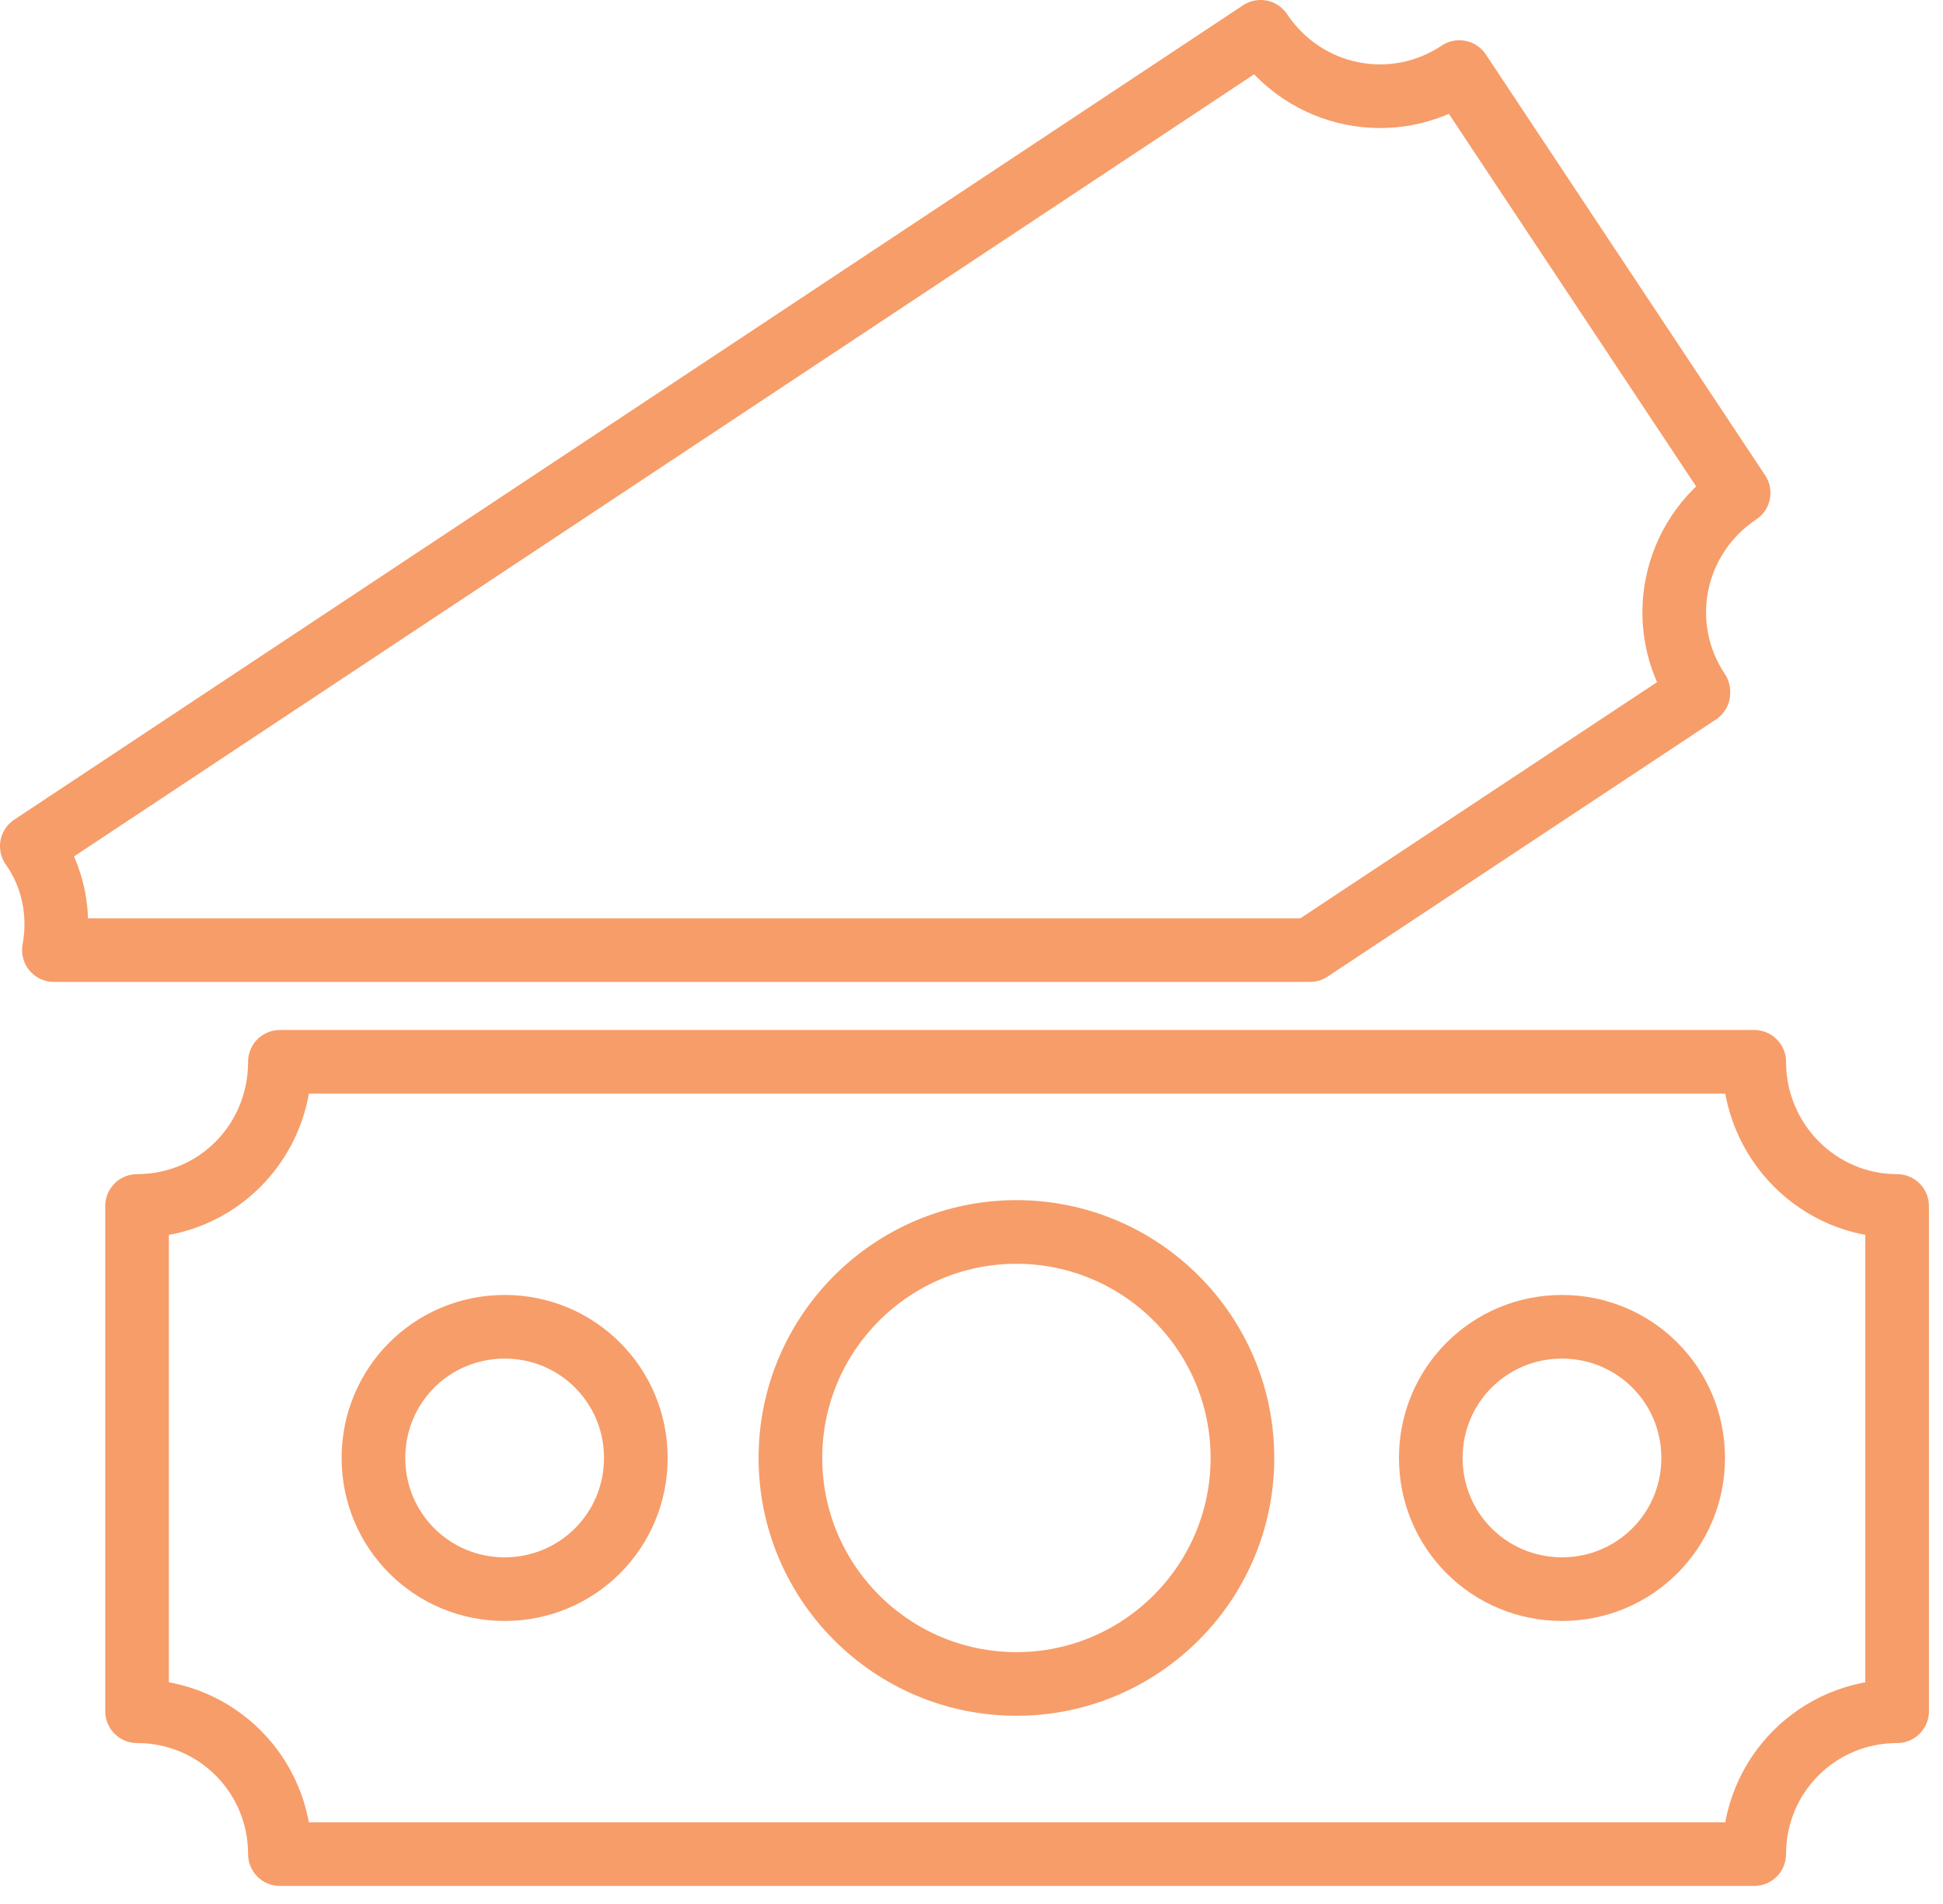
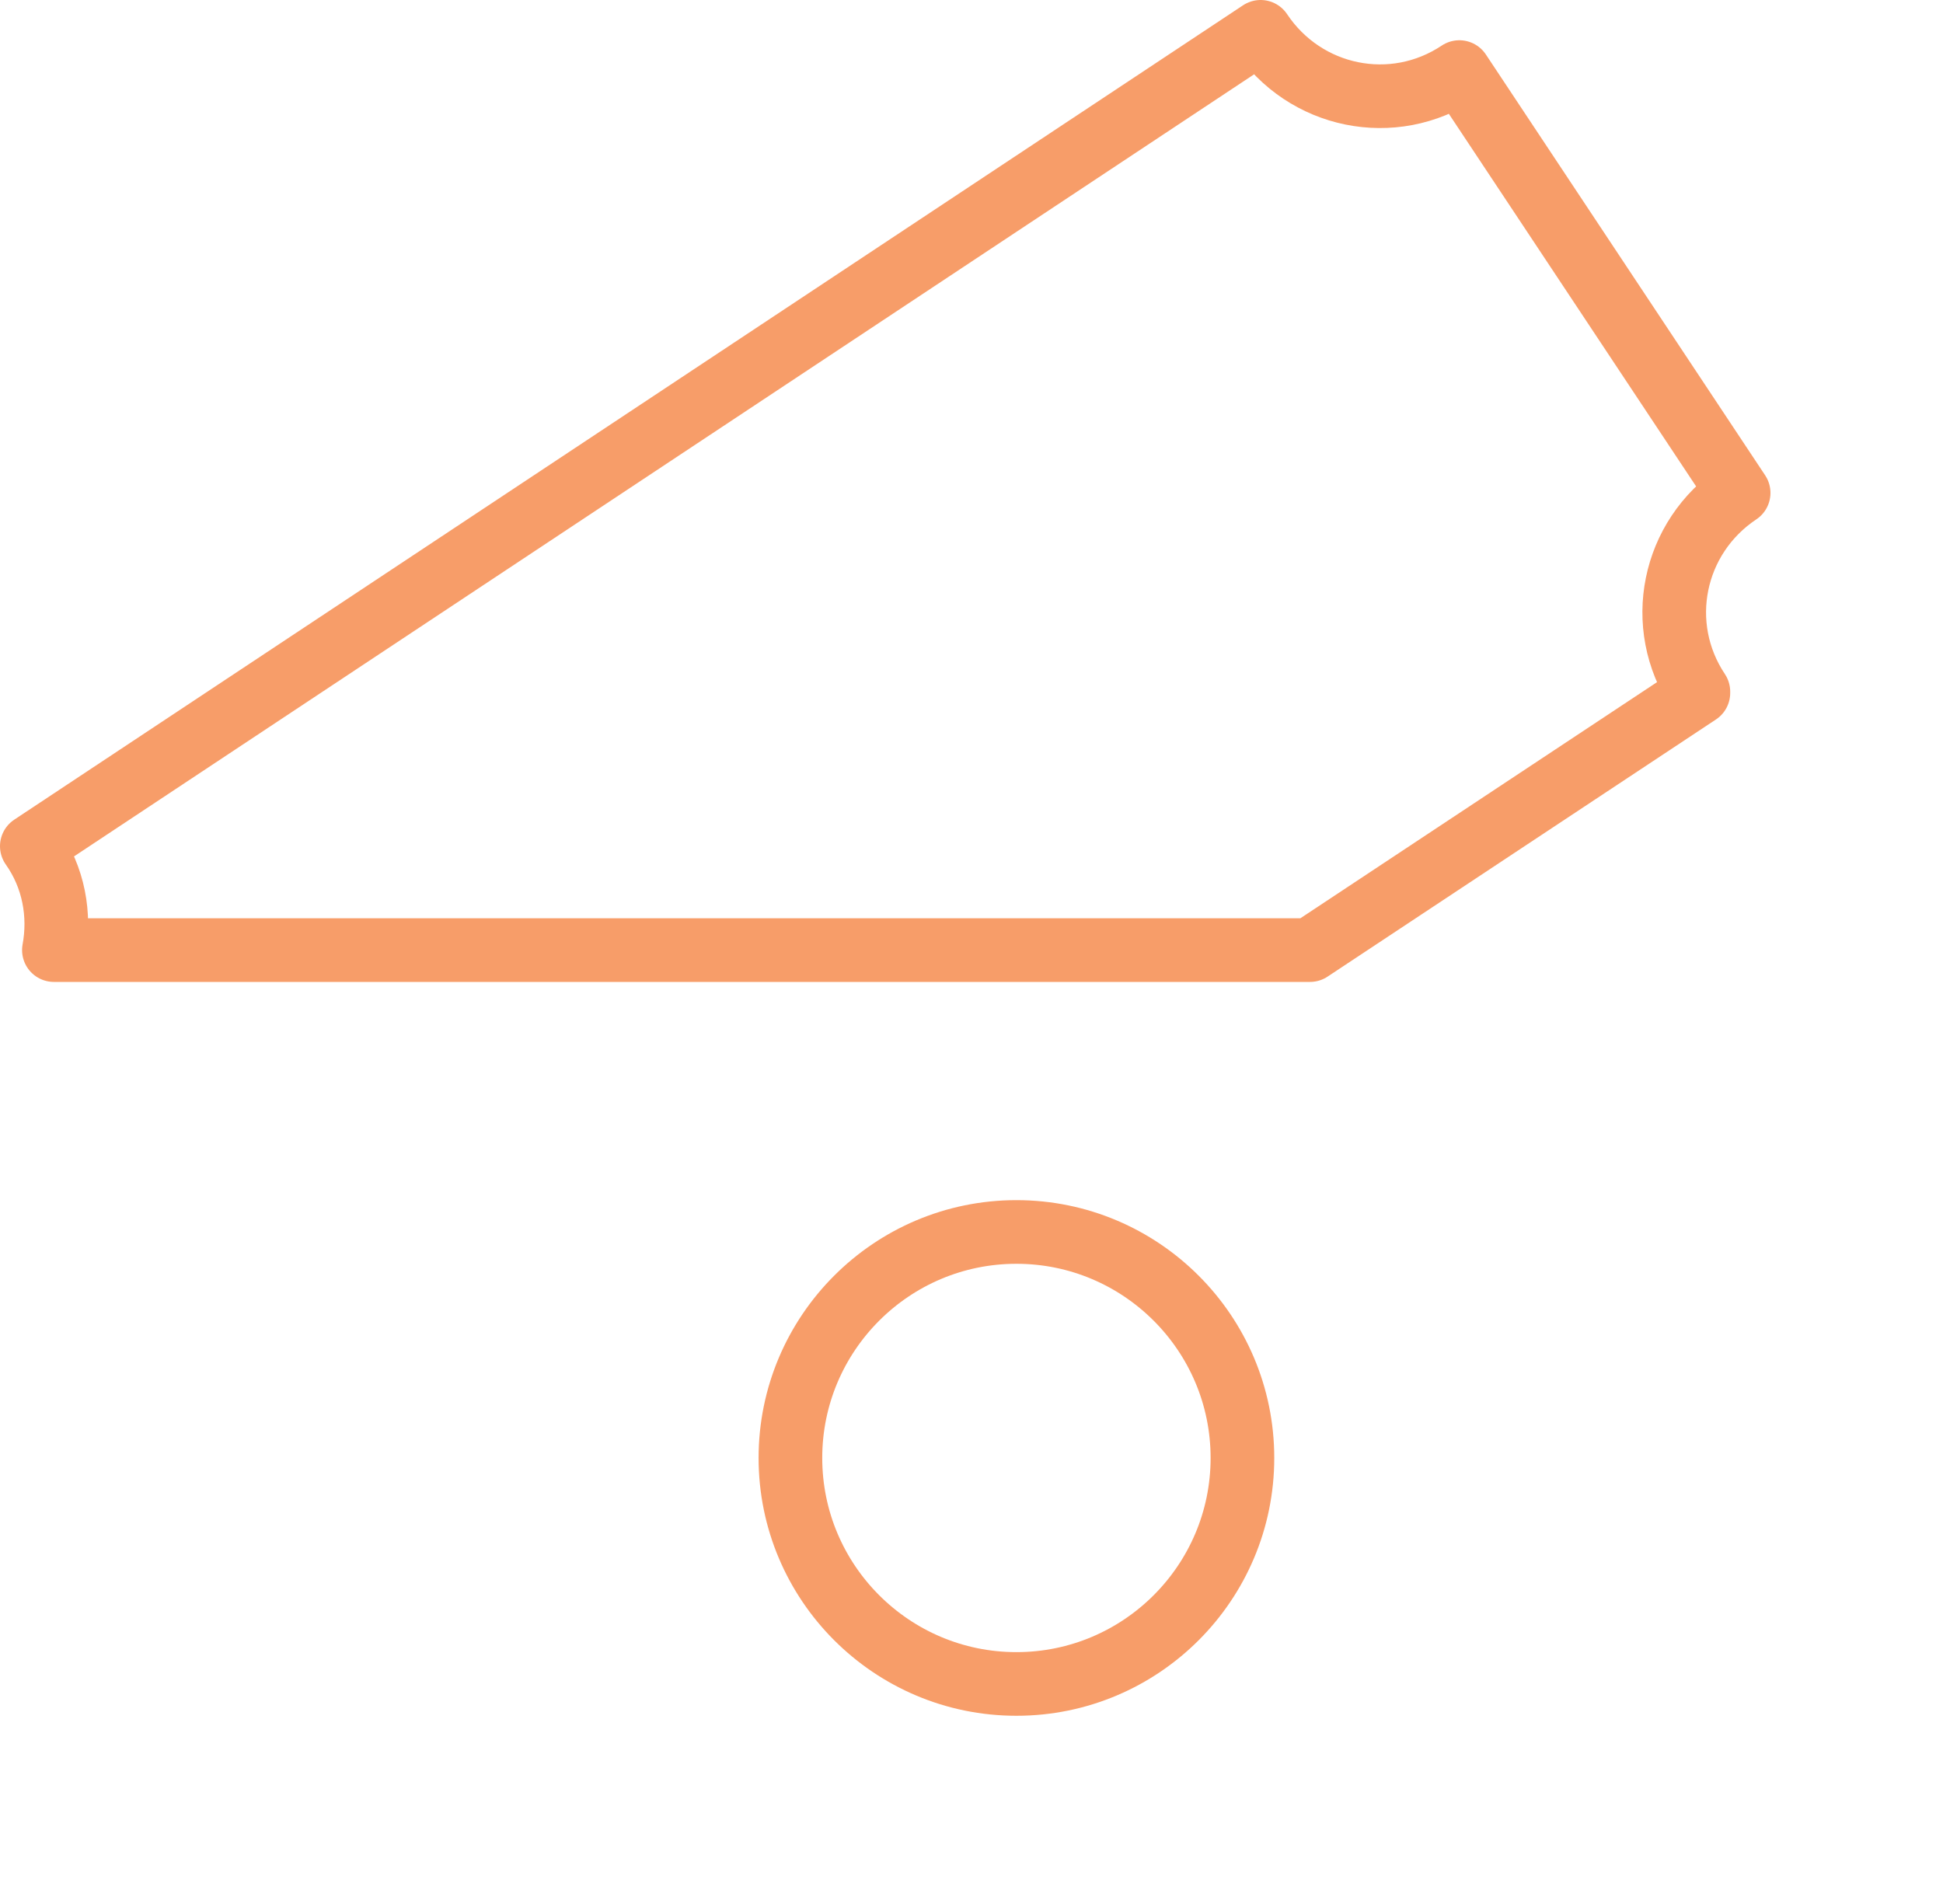
<svg xmlns="http://www.w3.org/2000/svg" width="50" height="49" viewBox="0 0 50 49" fill="none">
-   <path d="M45.142 47.716H7.203C7.203 45.677 5.566 44.039 3.527 44.039V31.036C5.566 31.036 7.203 29.398 7.203 27.326H45.142C45.142 29.365 46.78 31.036 48.819 31.036V44.039C46.78 44.039 45.142 45.677 45.142 47.716Z" stroke="#F79D69" stroke-width="1.638" stroke-linecap="round" stroke-linejoin="round" />
  <path d="M31.972 37.521C31.972 34.312 29.365 31.705 26.156 31.705C22.947 31.705 20.34 34.312 20.34 37.521C20.34 40.73 22.947 43.337 26.156 43.337C29.365 43.337 31.972 40.73 31.972 37.521Z" stroke="#F79D69" stroke-width="1.638" stroke-linecap="round" stroke-linejoin="round" />
-   <path d="M43.571 37.521C43.571 35.649 42.067 34.145 40.195 34.145C38.323 34.145 36.819 35.649 36.819 37.521C36.819 39.393 38.323 40.897 40.195 40.897C42.067 40.897 43.571 39.393 43.571 37.521Z" stroke="#F79D69" stroke-width="1.638" stroke-linecap="round" stroke-linejoin="round" />
-   <path d="M16.362 37.521C16.362 35.649 14.858 34.145 12.986 34.145C11.114 34.145 9.61 35.649 9.61 37.521C9.61 39.393 11.114 40.897 12.986 40.897C14.858 40.897 16.362 39.393 16.362 37.521Z" stroke="#F79D69" stroke-width="1.638" stroke-linecap="round" stroke-linejoin="round" />
  <path d="M43.705 17.833L33.71 24.451H1.387C1.554 23.549 1.387 22.58 0.819 21.777L32.44 0.819C33.577 2.524 35.849 2.992 37.554 1.855L44.741 12.685C43.036 13.822 42.568 16.095 43.705 17.8V17.833Z" stroke="#F79D69" stroke-width="1.638" stroke-linecap="round" stroke-linejoin="round" />
</svg>